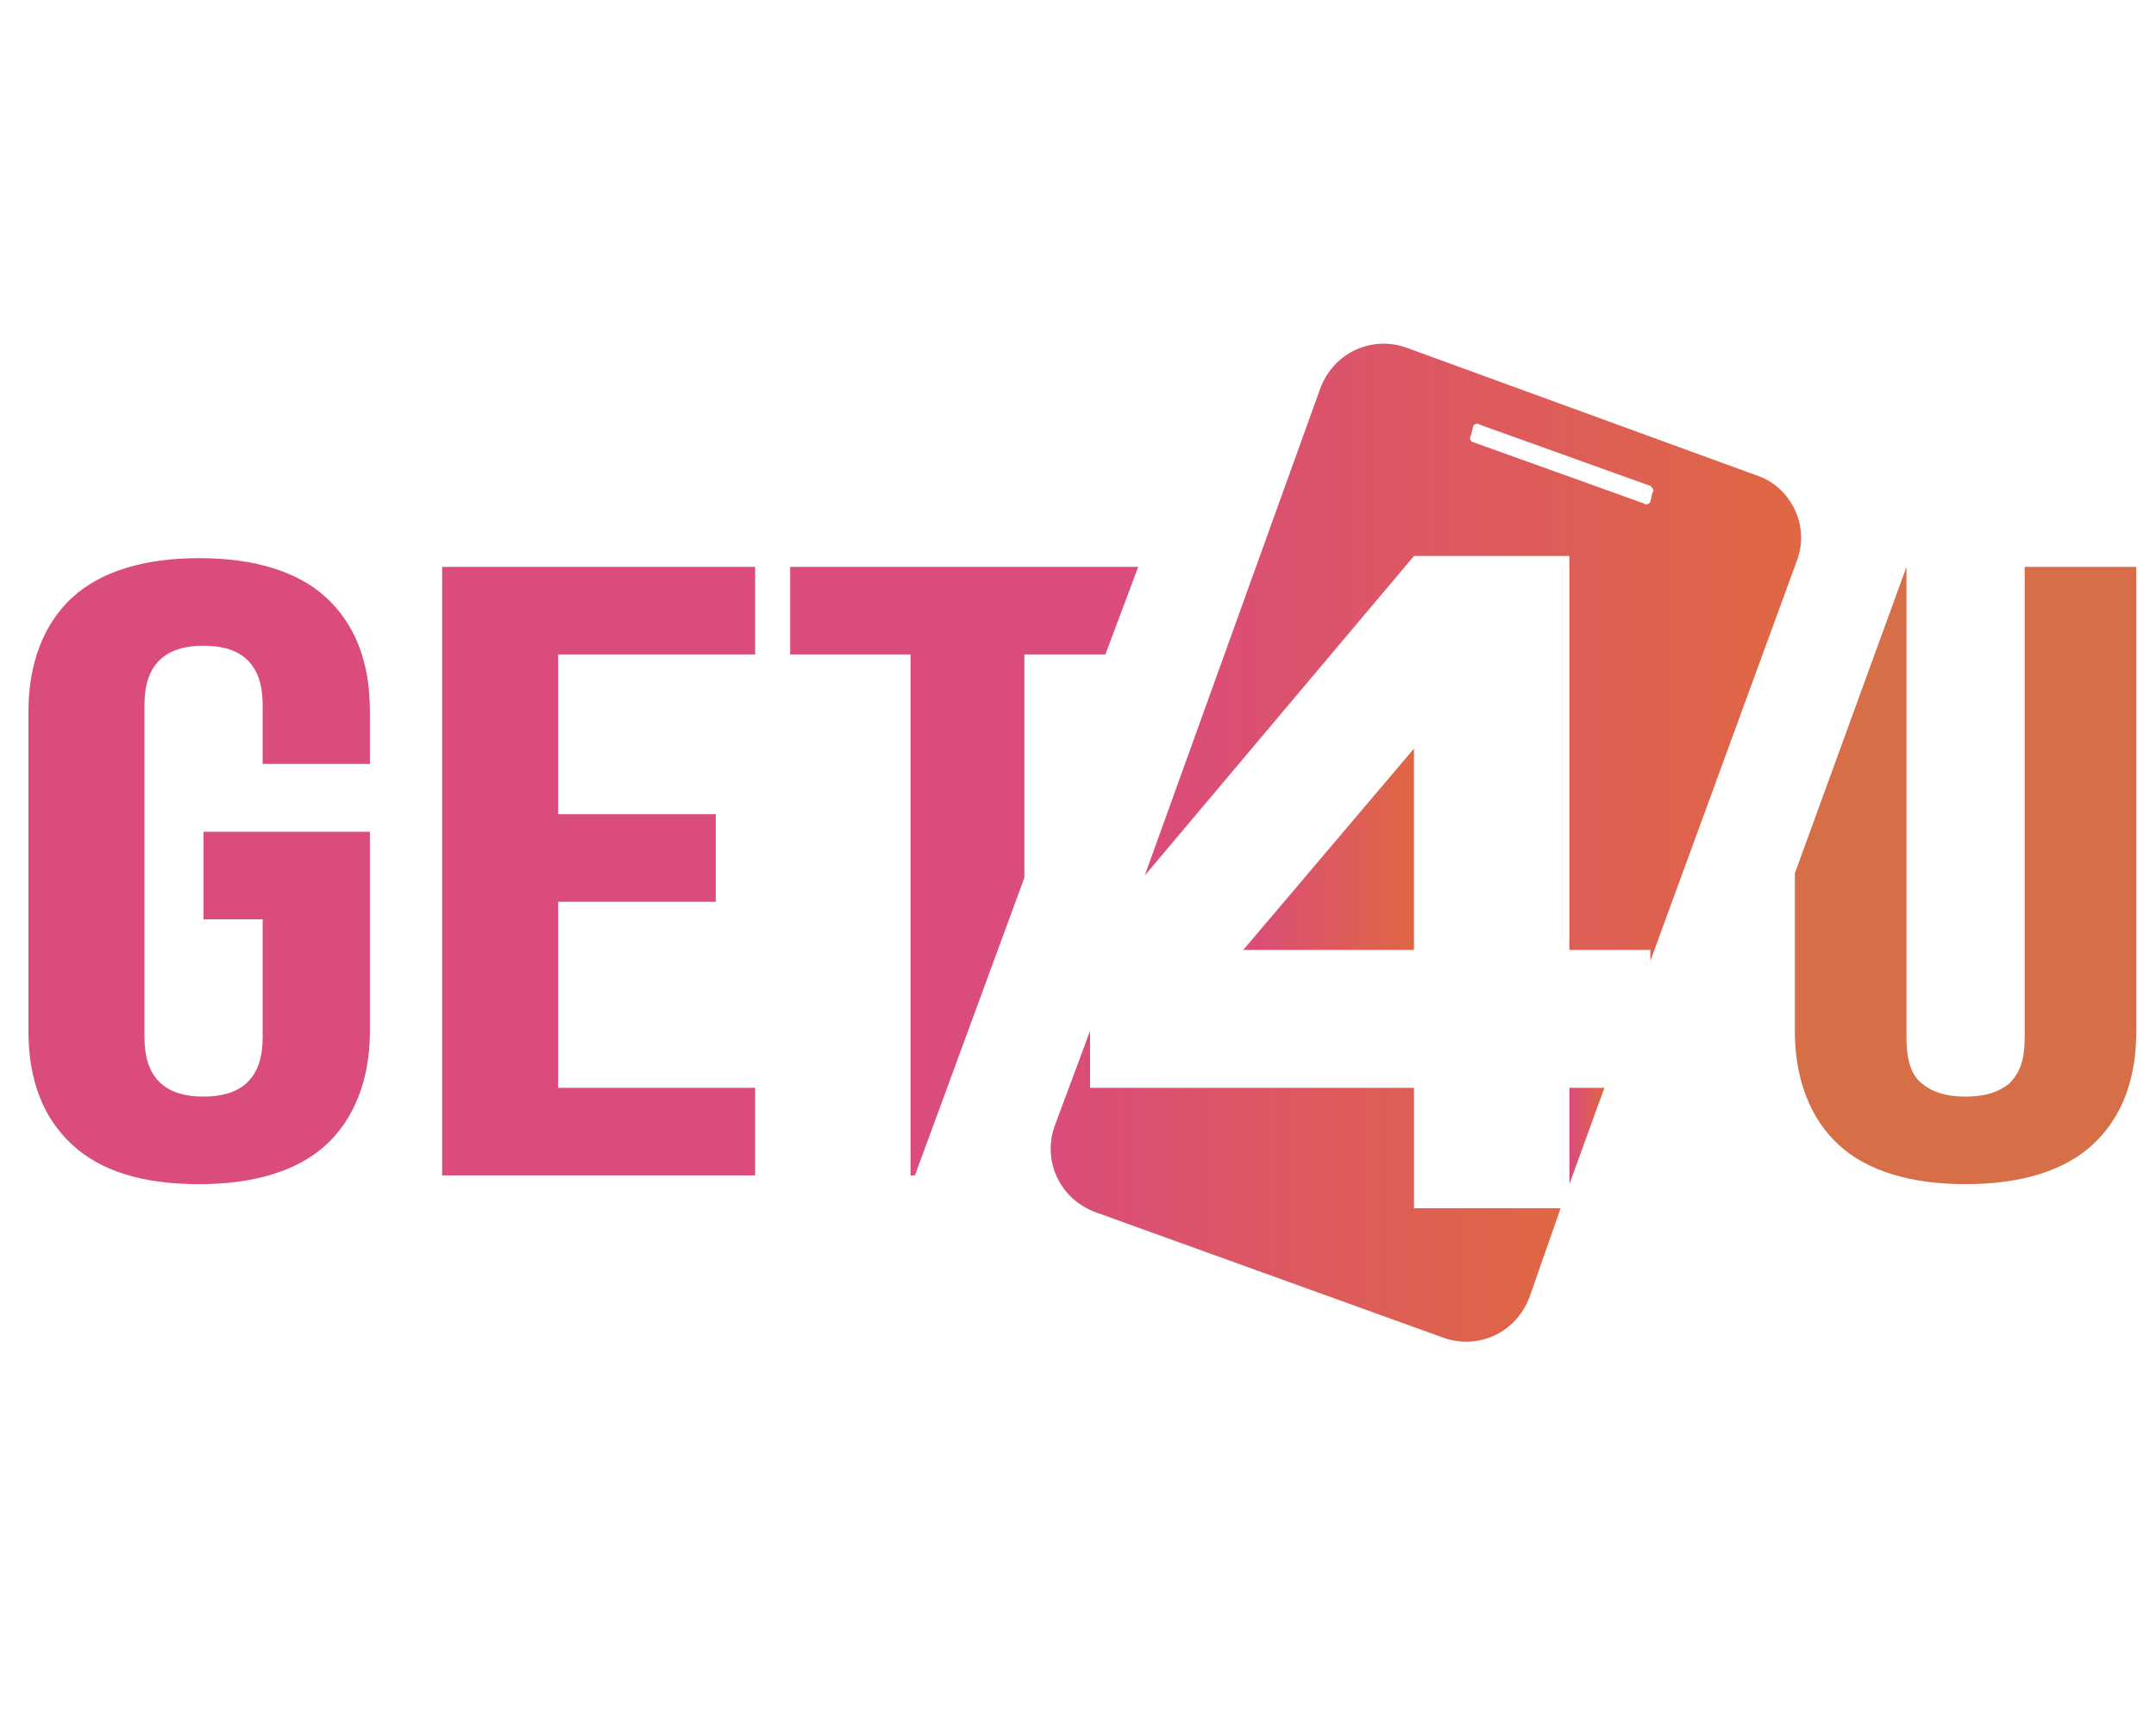
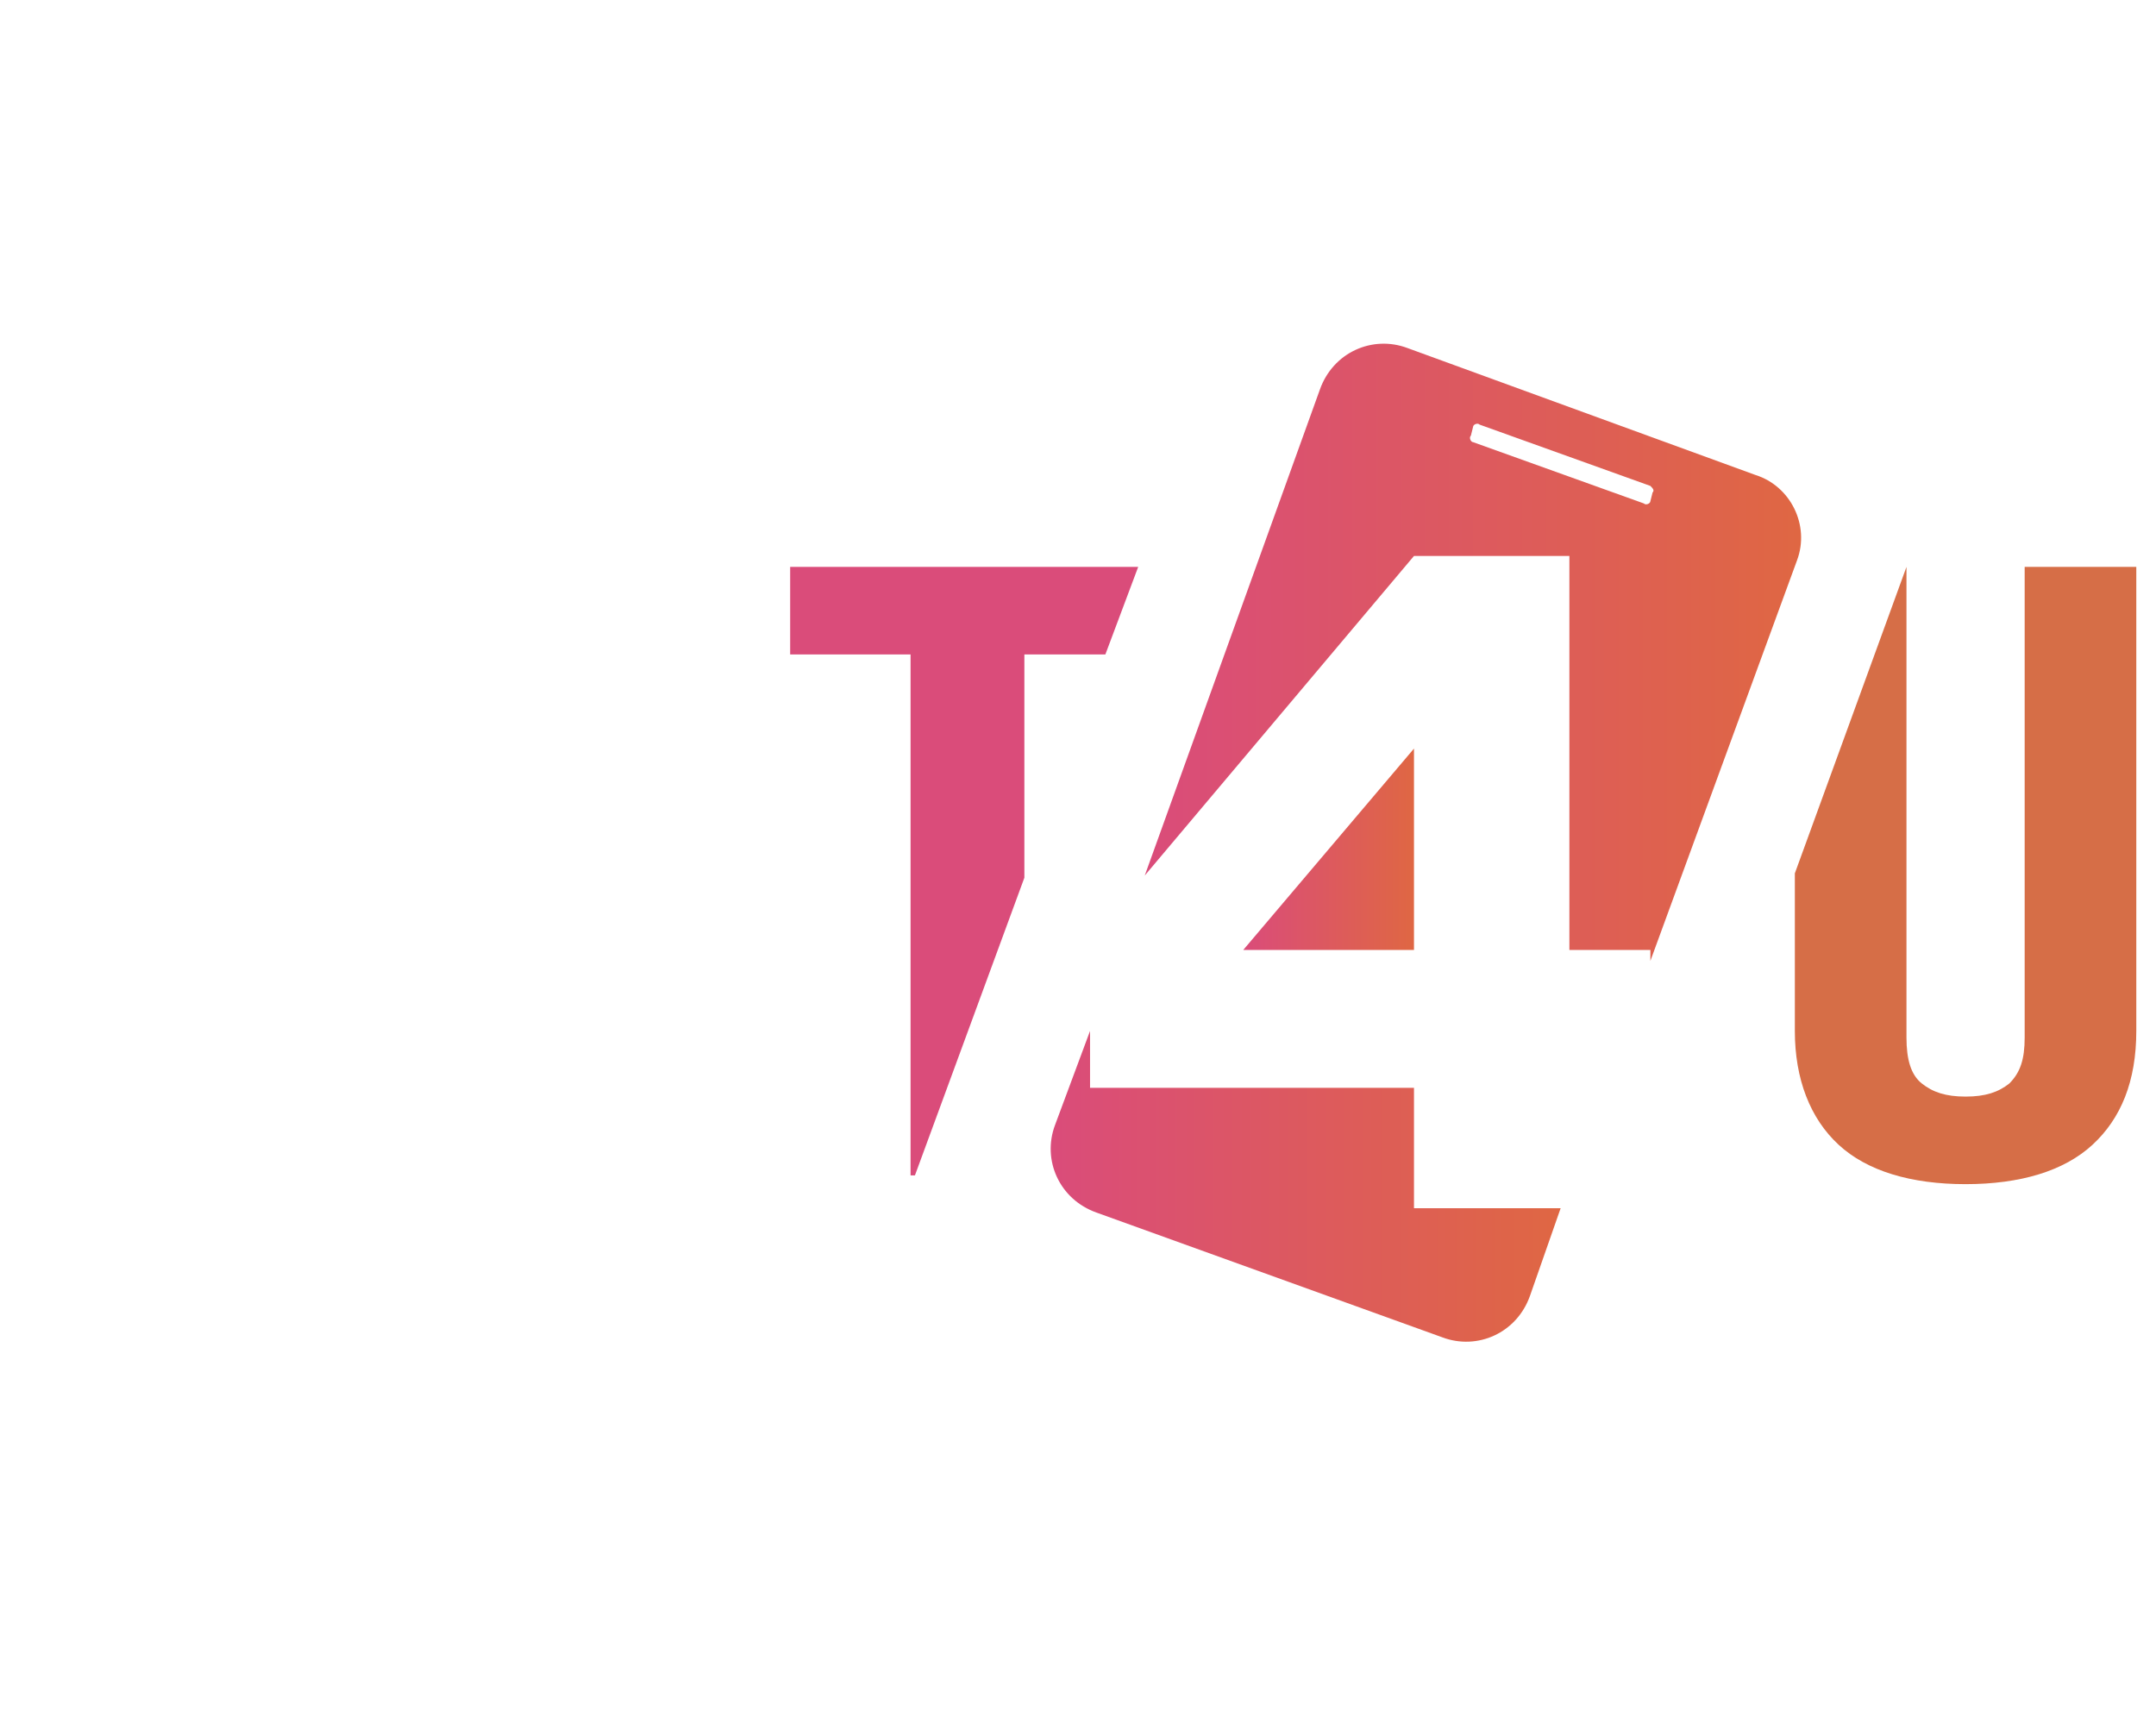
<svg xmlns="http://www.w3.org/2000/svg" version="1.1" id="Layer_1" x="0px" y="0px" width="98.5px" height="79.3px" viewBox="0 0 98.5 79.3" style="enable-background:new 0 0 98.5 79.3;" xml:space="preserve">
  <style type="text/css"> .st0{fill:#DA4C7A;} .st1{fill:#D66E47;} .st2{fill:url(#SVGID_1_);} .st3{fill:url(#SVGID_2_);} .st4{fill:url(#SVGID_3_);} .st5{fill:url(#SVGID_4_);} </style>
  <g>
    <g>
-       <path class="st0" d="M3.3,52.3c-1.3-1.2-2-2.9-2-5.2V32.5c0-2.2,0.7-4,2-5.2s3.3-1.8,5.8-1.8s4.5,0.6,5.8,1.8c1.3,1.2,2,2.9,2,5.2 v2.4H12v-2.7c0-1.8-0.9-2.7-2.7-2.7s-2.7,0.9-2.7,2.7v15.2c0,1.8,0.9,2.7,2.7,2.7s2.7-0.9,2.7-2.7V42H9.3v-4h7.6v9.1 c0,2.2-0.7,4-2,5.2s-3.3,1.8-5.8,1.8C6.5,54.1,4.6,53.5,3.3,52.3z" />
-       <path class="st0" d="M20.2,25.9h14.3v4h-9v7.3h7.2v4h-7.2v8.5h9v4H20.2V25.9z" />
      <polygon class="st0" points="41.6,53.7 41.8,53.7 46.8,40.1 46.8,29.9 50.5,29.9 52,25.9 36.1,25.9 36.1,29.9 41.6,29.9 " />
      <path class="st1" d="M92.5,25.9v21.5c0,1-0.2,1.6-0.7,2.1c-0.5,0.4-1.1,0.6-2,0.6s-1.5-0.2-2-0.6c-0.5-0.4-0.7-1.1-0.7-2.1V25.9 l0,0l-5.1,14v7.2c0,2.2,0.7,4,2,5.2s3.3,1.8,5.8,1.8s4.5-0.6,5.8-1.8s2-2.9,2-5.2V25.9H92.5z" />
    </g>
    <g>
      <g>
        <g>
          <linearGradient id="SVGID_1_" gradientUnits="userSpaceOnUse" x1="48.071" y1="1239.753" x2="71.331" y2="1239.753" gradientTransform="matrix(1 0 0 1 0 -1185.554)">
            <stop offset="0" style="stop-color:#DA4C7A" />
            <stop offset="1" style="stop-color:#DF6743" />
          </linearGradient>
          <path class="st2" d="M64.6,55.2v-5.5H49.8v-2.6l-1.6,4.3c-0.6,1.6,0.2,3.4,1.9,4l15.8,5.7c1.6,0.6,3.4-0.2,4-1.9l1.4-4H64.6z" />
        </g>
        <g>
          <linearGradient id="SVGID_2_" gradientUnits="userSpaceOnUse" x1="56.8" y1="1224.354" x2="64.641" y2="1224.354" gradientTransform="matrix(1 0 0 1 0 -1185.554)">
            <stop offset="0" style="stop-color:#DA4C7A" />
            <stop offset="1" style="stop-color:#DF6743" />
          </linearGradient>
          <polygon class="st3" points="64.6,34.2 56.8,43.4 64.6,43.4 " />
        </g>
        <g>
          <linearGradient id="SVGID_3_" gradientUnits="userSpaceOnUse" x1="71.744" y1="1237.454" x2="73.314" y2="1237.454" gradientTransform="matrix(1 0 0 1 0 -1185.554)">
            <stop offset="0" style="stop-color:#DA4C7A" />
            <stop offset="1" style="stop-color:#DF6743" />
          </linearGradient>
-           <polygon class="st4" points="71.7,54.1 73.3,49.7 71.7,49.7 " />
        </g>
        <g>
          <g>
            <linearGradient id="SVGID_4_" gradientUnits="userSpaceOnUse" x1="52.386" y1="1215.355" x2="82.235" y2="1215.355" gradientTransform="matrix(1 0 0 1 0 -1185.554)">
              <stop offset="0" style="stop-color:#DA4C7A" />
              <stop offset="1" style="stop-color:#DF6743" />
            </linearGradient>
            <path class="st5" d="M80.2,21.7l-15.9-5.8c-1.6-0.6-3.4,0.2-4,1.9l-8,22.2l12.3-14.6h7.1v18h3.7v0.5l6.7-18.3 C82.7,24,81.8,22.2,80.2,21.7z M75.5,22.5l-0.1,0.4c0,0.1-0.2,0.2-0.3,0.1l-7.8-2.8c-0.1,0-0.2-0.2-0.1-0.3l0.1-0.4 c0-0.1,0.2-0.2,0.3-0.1l7.8,2.8C75.5,22.3,75.6,22.4,75.5,22.5z" />
          </g>
        </g>
      </g>
    </g>
  </g>
</svg>